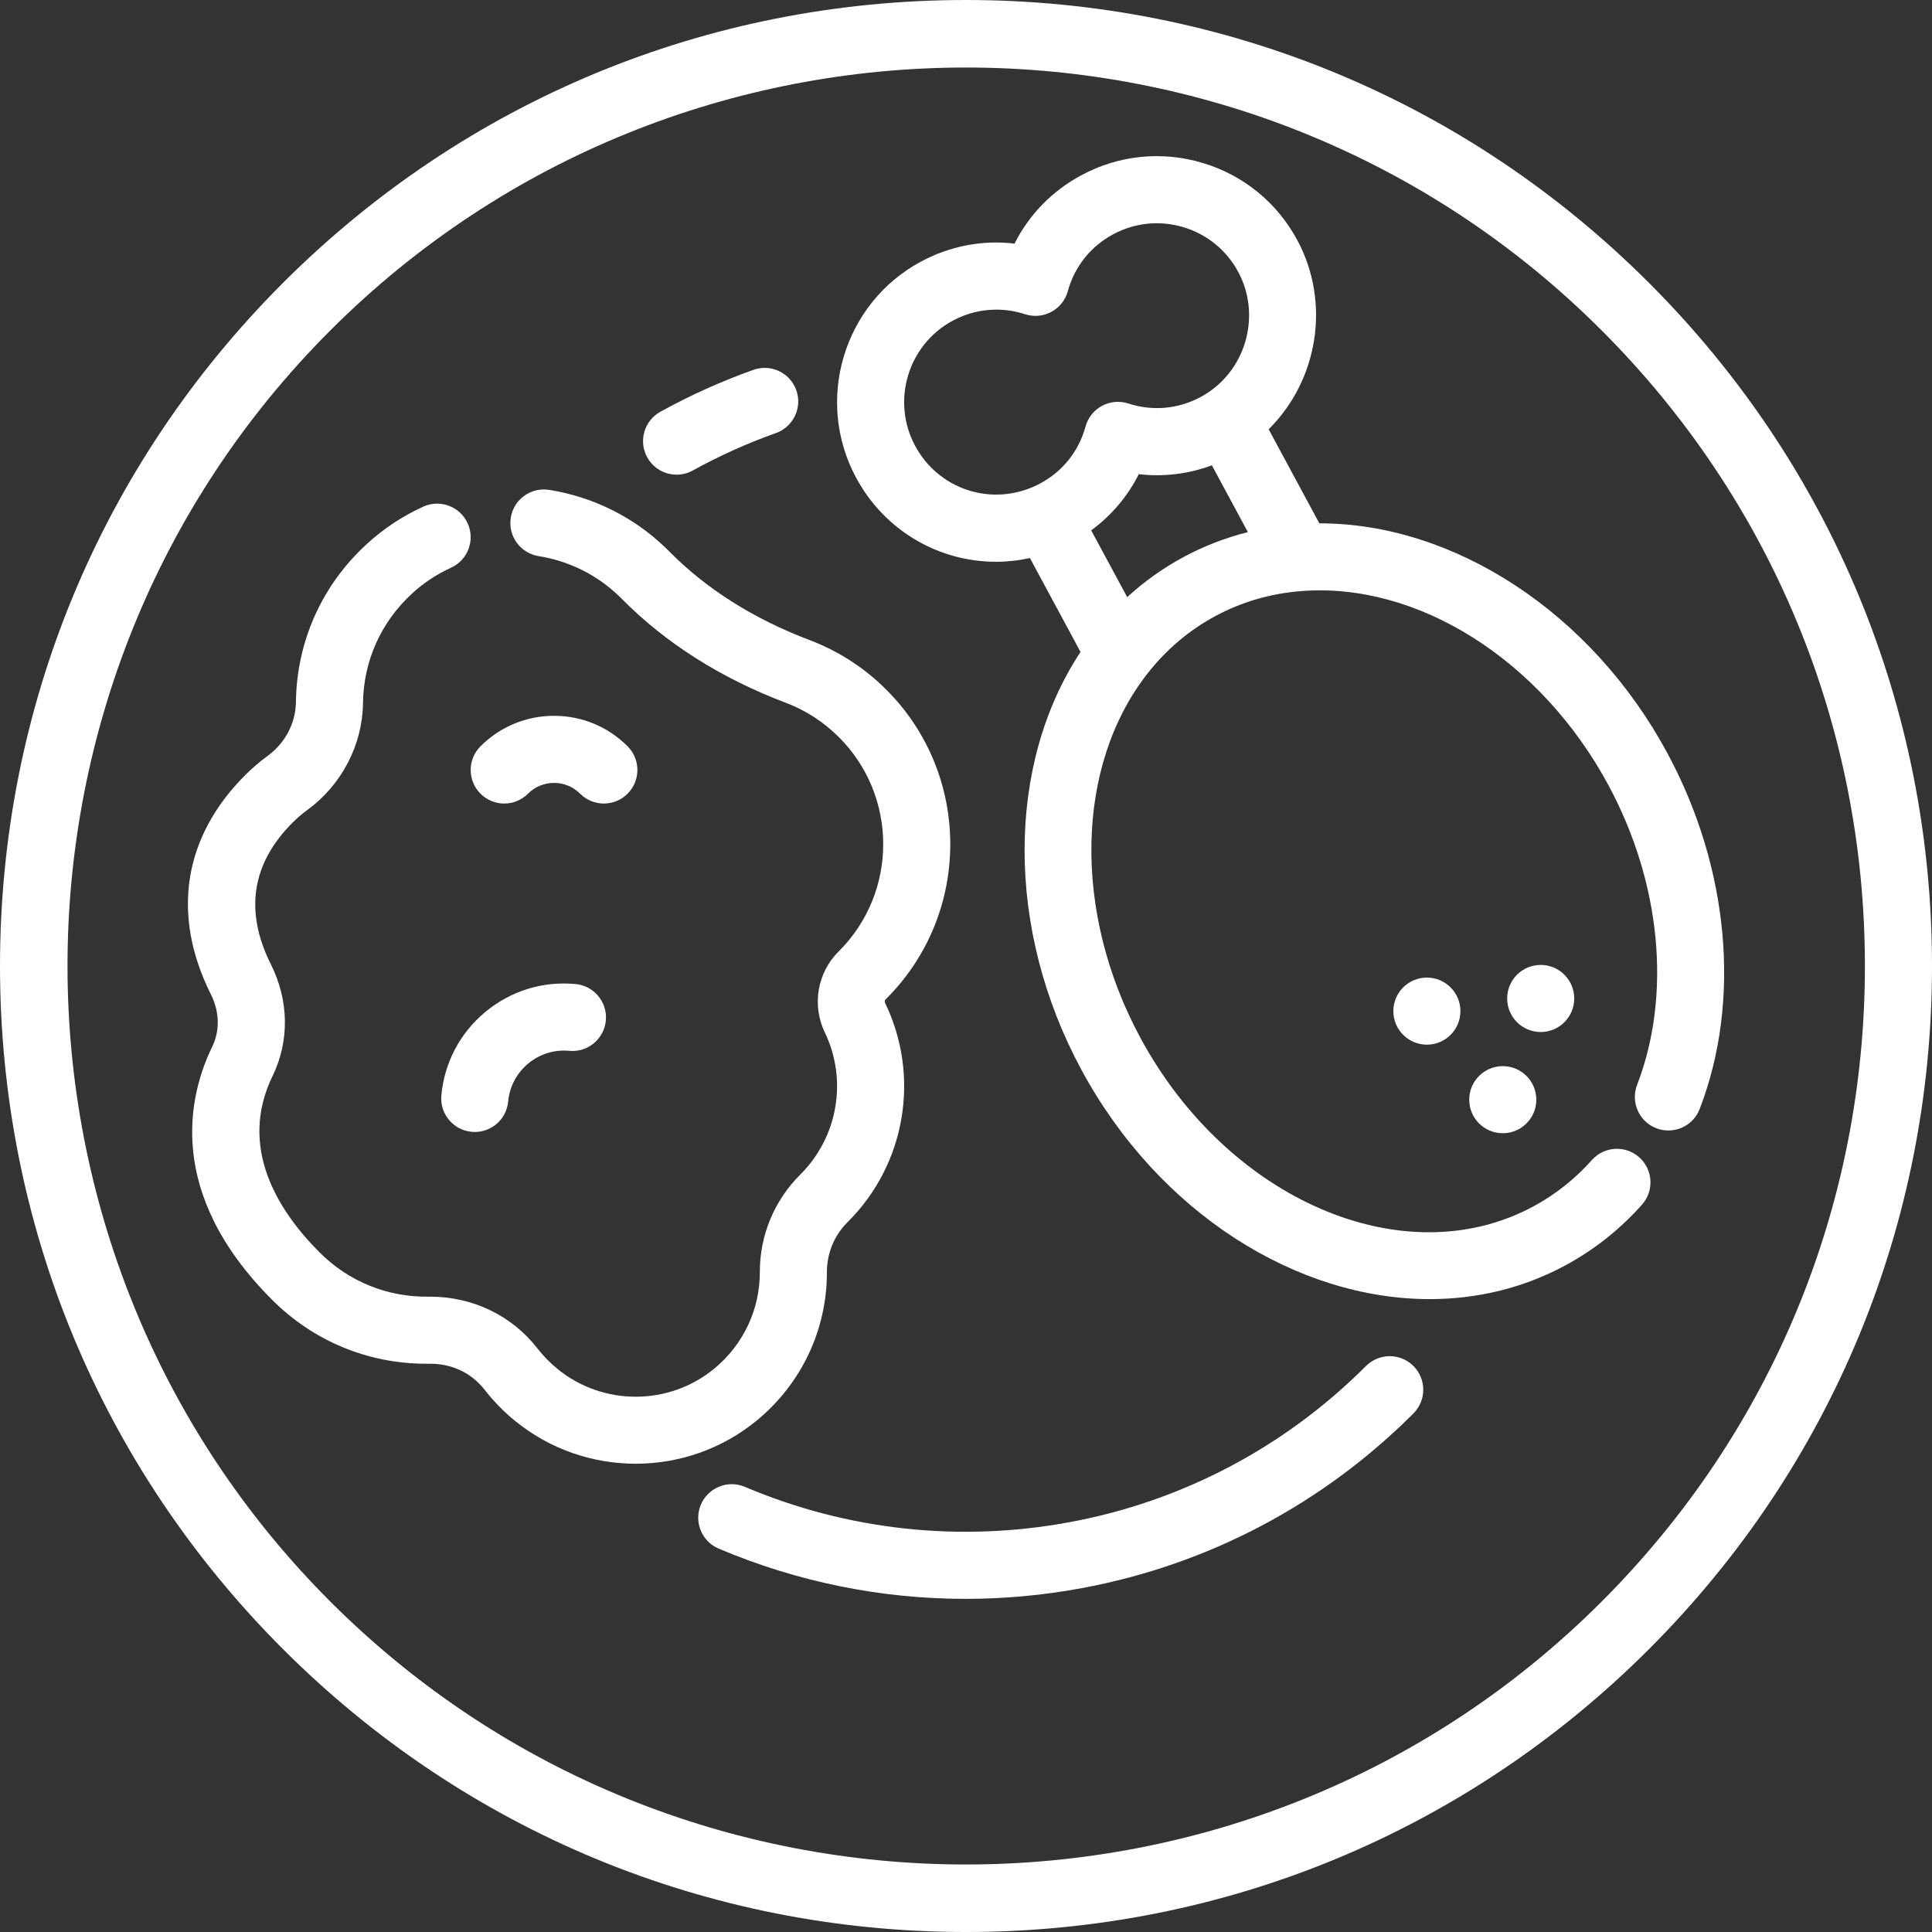
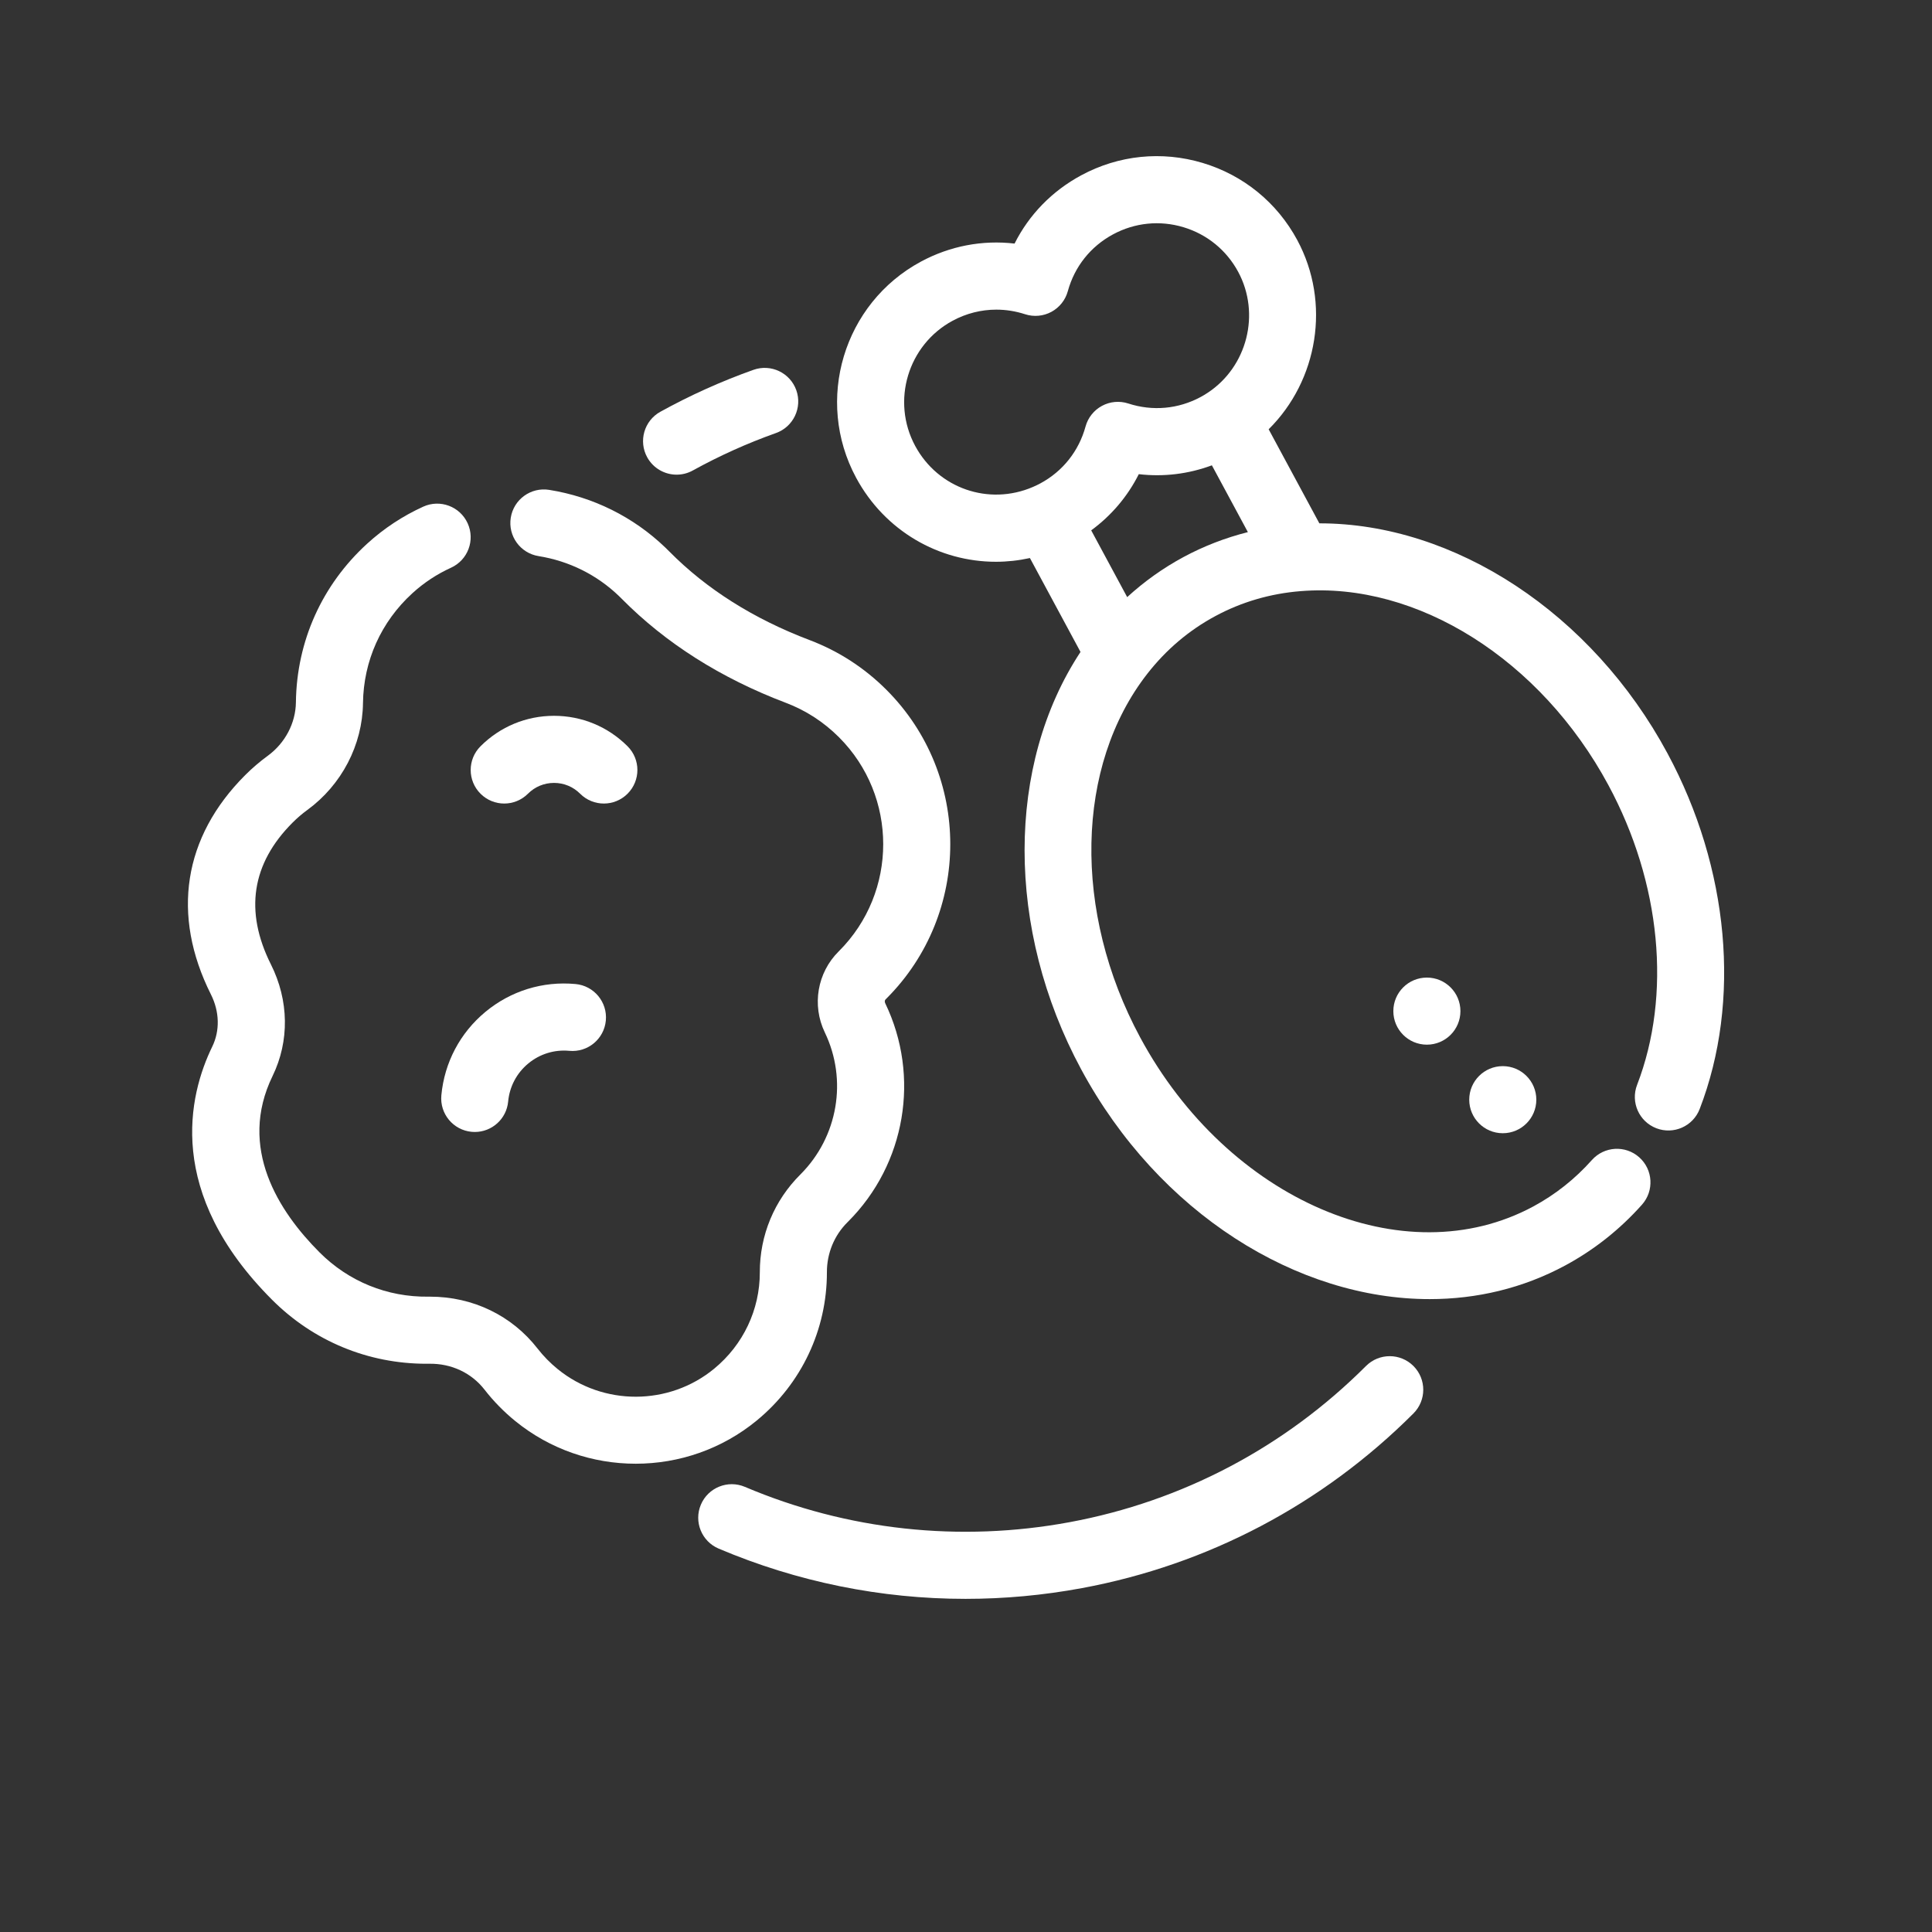
<svg xmlns="http://www.w3.org/2000/svg" fill="#ffffff" height="800px" width="800px" id="Layer_1" viewBox="0 0 512.002 512.002" xml:space="preserve">
  <rect x="0" y="0" width="512.002" height="512.002" fill="#333333" stroke="none" />
  <g id="SVGRepo_bgCarrier" stroke-width="0" />
  <g id="SVGRepo_tracerCarrier" stroke-linecap="round" stroke-linejoin="round" />
  <g id="SVGRepo_iconCarrier">
    <g>
      <g>
-         <path d="M437.02,74.981c-48.352-48.352-112.64-74.981-181.02-74.981S123.334,26.629,74.981,74.981 C26.629,123.333,0,187.621,0,256.001s26.629,132.668,74.981,181.02c48.353,48.352,112.64,74.981,181.021,74.981 c68.379,0,132.668-26.629,181.02-74.981c48.352-48.352,74.981-112.64,74.981-181.02S485.372,123.333,437.02,74.981z M424.447,424.449c-92.882,92.882-244.013,92.882-336.895,0c-92.883-92.883-92.883-244.014,0-336.896 C134,41.106,194.99,17.892,256.001,17.892c60.996,0,122.011,23.226,168.447,69.661c44.995,44.994,69.774,104.817,69.774,168.448 S469.443,379.455,424.447,424.449z" />
-       </g>
+         </g>
    </g>
    <g>
      <g>
        <path d="M211.029,103.407c-1.646-4.626-6.732-7.042-11.356-5.395c-8.489,3.02-16.788,6.757-24.666,11.106 c-4.298,2.373-5.857,7.78-3.486,12.079c1.621,2.936,4.659,4.595,7.791,4.595c1.453,0,2.926-0.357,4.288-1.109 c7.037-3.884,14.448-7.222,22.034-9.921C210.258,113.117,212.673,108.032,211.029,103.407z" />
      </g>
    </g>
    <g>
      <g>
        <path d="M374.577,362.007c-3.472-3.473-9.099-3.474-12.572-0.001c-21.537,21.537-48.686,35.846-78.512,41.382 c-29.142,5.407-58.914,2.173-86.094-9.355c-4.516-1.914-9.737,0.192-11.655,4.713c-1.918,4.519,0.192,9.738,4.713,11.654 c20.833,8.836,43.023,13.316,65.412,13.316c10.284,0,20.611-0.946,30.867-2.848c33.374-6.193,63.748-22.2,87.84-46.29 C378.049,371.106,378.049,365.478,374.577,362.007z" />
      </g>
    </g>
    <g>
      <g>
        <path d="M441.902,199.646c-20.015-37.172-56.437-60.982-92.257-60.955l-13.436-24.927c13.044-12.903,16.551-33.488,7.576-50.152 c-5.357-9.937-14.262-17.194-25.074-20.436c-10.817-3.24-22.242-2.075-32.169,3.278c-7.741,4.167-13.826,10.442-17.671,18.097 c-8.518-0.994-17.104,0.629-24.839,4.793c-20.501,11.06-28.196,36.744-17.152,57.26c7.631,14.151,21.989,22.273,37.051,22.273 c2.992,0,6.01-0.331,9.009-0.989l13.409,24.884c-19.712,29.893-19.869,73.428,0.16,110.589 c20.583,38.203,57.32,60.919,92.378,60.919c12.44,0,24.67-2.861,35.89-8.905c7.669-4.133,14.52-9.559,20.367-16.126 c3.265-3.667,2.938-9.285-0.728-12.551c-3.667-3.265-9.285-2.937-12.551,0.729c-4.465,5.015-9.687,9.152-15.522,12.297 c-34.21,18.429-80.947-1.668-104.184-44.797c-17.92-33.245-17.159-71.977,1.896-96.379c4.98-6.38,11.038-11.517,18.01-15.269 c6.961-3.751,14.574-5.978,22.638-6.622c30.866-2.508,63.633,18.159,81.546,51.418c13.953,25.896,16.794,55.589,7.6,79.428 c-1.767,4.581,0.514,9.726,5.094,11.493s9.726-0.514,11.492-5.095C461.474,265.286,458.282,230.049,441.902,199.646z M313.637,147.627c-5.418,2.916-10.399,6.479-14.922,10.616l-9.534-17.693c5.35-3.925,9.649-8.992,12.612-14.891 c6.558,0.769,13.155-0.037,19.368-2.343l9.541,17.702C324.764,142.513,319.051,144.71,313.637,147.627z M320.008,104.117 c-0.615,0.408-1.218,0.769-1.824,1.093c-5.94,3.201-12.747,3.813-19.175,1.72c-2.314-0.754-4.831-0.526-6.972,0.627 s-3.715,3.133-4.356,5.478c-1.786,6.52-6.041,11.873-11.964,15.061c-0.666,0.356-1.313,0.669-1.927,0.93 c-0.012,0.005-0.024,0.011-0.034,0.015c-11.729,5.065-25.152,0.389-31.224-10.869c-6.398-11.887-1.94-26.771,9.934-33.176 c3.623-1.95,7.574-2.938,11.564-2.938c2.554,0,5.125,0.404,7.639,1.22c2.307,0.749,4.825,0.521,6.964-0.633 c2.138-1.154,3.71-3.133,4.351-5.476c1.783-6.512,6.039-11.859,11.991-15.064c5.753-3.102,12.367-3.777,18.631-1.9 c6.265,1.877,11.426,6.083,14.528,11.839C334.104,83.126,330.549,97.206,320.008,104.117z" />
      </g>
    </g>
    <g>
      <g>
        <path d="M234.705,264.837l0.212-0.21c22.555-22.556,22.555-59.26,0-81.817c-5.837-5.836-12.683-10.27-20.349-13.177 c-14.836-5.626-27.336-13.515-37.151-23.443c-0.371-0.376-0.748-0.747-1.125-1.108c-8.457-8.109-19.087-13.386-30.743-15.26 c-4.852-0.782-9.409,2.519-10.188,7.365c-0.779,4.848,2.519,9.408,7.366,10.187c8.072,1.298,15.422,4.942,21.264,10.545 c0.262,0.25,0.519,0.504,0.775,0.764c11.626,11.759,26.259,21.036,43.496,27.572c5.298,2.009,10.035,5.079,14.081,9.125 c15.626,15.625,15.626,41.05,0,56.675l-0.101,0.1c-5.66,5.622-7.128,14.248-3.653,21.462c6.057,12.579,3.489,27.666-6.46,37.615 c-6.96,6.918-10.785,16.132-10.769,25.946c0.015,9.891-4.39,19.199-12.087,25.536c-11.982,9.867-29.427,9.915-41.476,0.116 c-1.995-1.623-3.79-3.454-5.337-5.445c-6.801-8.758-17.16-13.754-28.48-13.754c-0.156,0-0.314,0.001-0.469,0.002 c-10.92,0.134-21.12-4.032-28.814-11.727c-10.805-10.805-21.737-27.687-12.461-46.755c4.503-9.253,4.343-20.031-0.439-29.568 c-7.053-14.075-5.119-26.721,5.752-37.592c1.207-1.208,2.513-2.327,3.883-3.327c9.109-6.65,14.627-17.237,14.763-28.319 c0.14-11.211,4.794-21.561,13.105-29.142c3.041-2.775,6.482-5.046,10.225-6.749c4.47-2.034,6.443-7.305,4.409-11.773 c-2.033-4.468-7.303-6.444-11.773-4.409c-5.434,2.472-10.429,5.769-14.843,9.796c-11.986,10.935-18.698,25.87-18.899,42.056 c-0.069,5.514-2.861,10.815-7.472,14.181c-2.11,1.541-4.12,3.262-5.972,5.115c-16.412,16.412-19.634,37.057-9.072,58.129 c2.282,4.549,2.407,9.587,0.346,13.822c-6.262,12.871-12.526,38.704,15.875,67.105c10.939,10.94,25.428,16.937,40.874,16.937 c0.242,0,0.486-0.001,0.727-0.005c5.917-0.096,11.242,2.436,14.692,6.878c2.374,3.057,5.12,5.861,8.162,8.333 c9.256,7.526,20.572,11.287,31.887,11.286c11.413,0,22.823-3.826,32.108-11.471c11.822-9.731,18.588-24.051,18.566-39.286 c-0.008-5.034,1.953-9.76,5.454-13.239l0.179-0.179c15.214-15.211,19.167-38.451,9.835-57.829 C234.515,265.706,234.339,265.2,234.705,264.837z" />
      </g>
    </g>
    <g>
      <g>
        <path d="M166.312,197.771c-5.206-5.204-12.125-8.072-19.485-8.072c-7.36,0-14.281,2.866-19.485,8.072 c-3.472,3.472-3.472,9.1,0.001,12.572c3.468,3.472,9.097,3.472,12.57,0c1.847-1.847,4.301-2.864,6.914-2.864 s5.067,1.017,6.914,2.864c1.736,1.736,4.011,2.604,6.287,2.604c2.274,0,4.55-0.868,6.285-2.604 C169.784,206.872,169.784,201.243,166.312,197.771z" />
      </g>
    </g>
    <g>
      <g>
        <path d="M152.531,260.78c-8.685-0.811-17.173,1.809-23.891,7.378c-6.717,5.569-10.864,13.422-11.676,22.111 c-0.456,4.888,3.136,9.221,8.025,9.678c0.281,0.026,0.561,0.039,0.837,0.039c4.536,0,8.411-3.456,8.841-8.063 c0.37-3.96,2.259-7.539,5.321-10.077c3.063-2.54,6.934-3.734,10.89-3.364c4.891,0.46,9.22-3.136,9.677-8.024 C161.013,265.57,157.419,261.236,152.531,260.78z" />
      </g>
    </g>
    <g>
      <g>
        <circle cx="378.14" cy="267.96" r="8.889" />
      </g>
    </g>
    <g>
      <g>
-         <circle cx="408.304" cy="264.606" r="8.889" />
-       </g>
+         </g>
    </g>
    <g>
      <g>
        <circle cx="398.253" cy="291.428" r="8.889" />
      </g>
    </g>
  </g>
</svg>